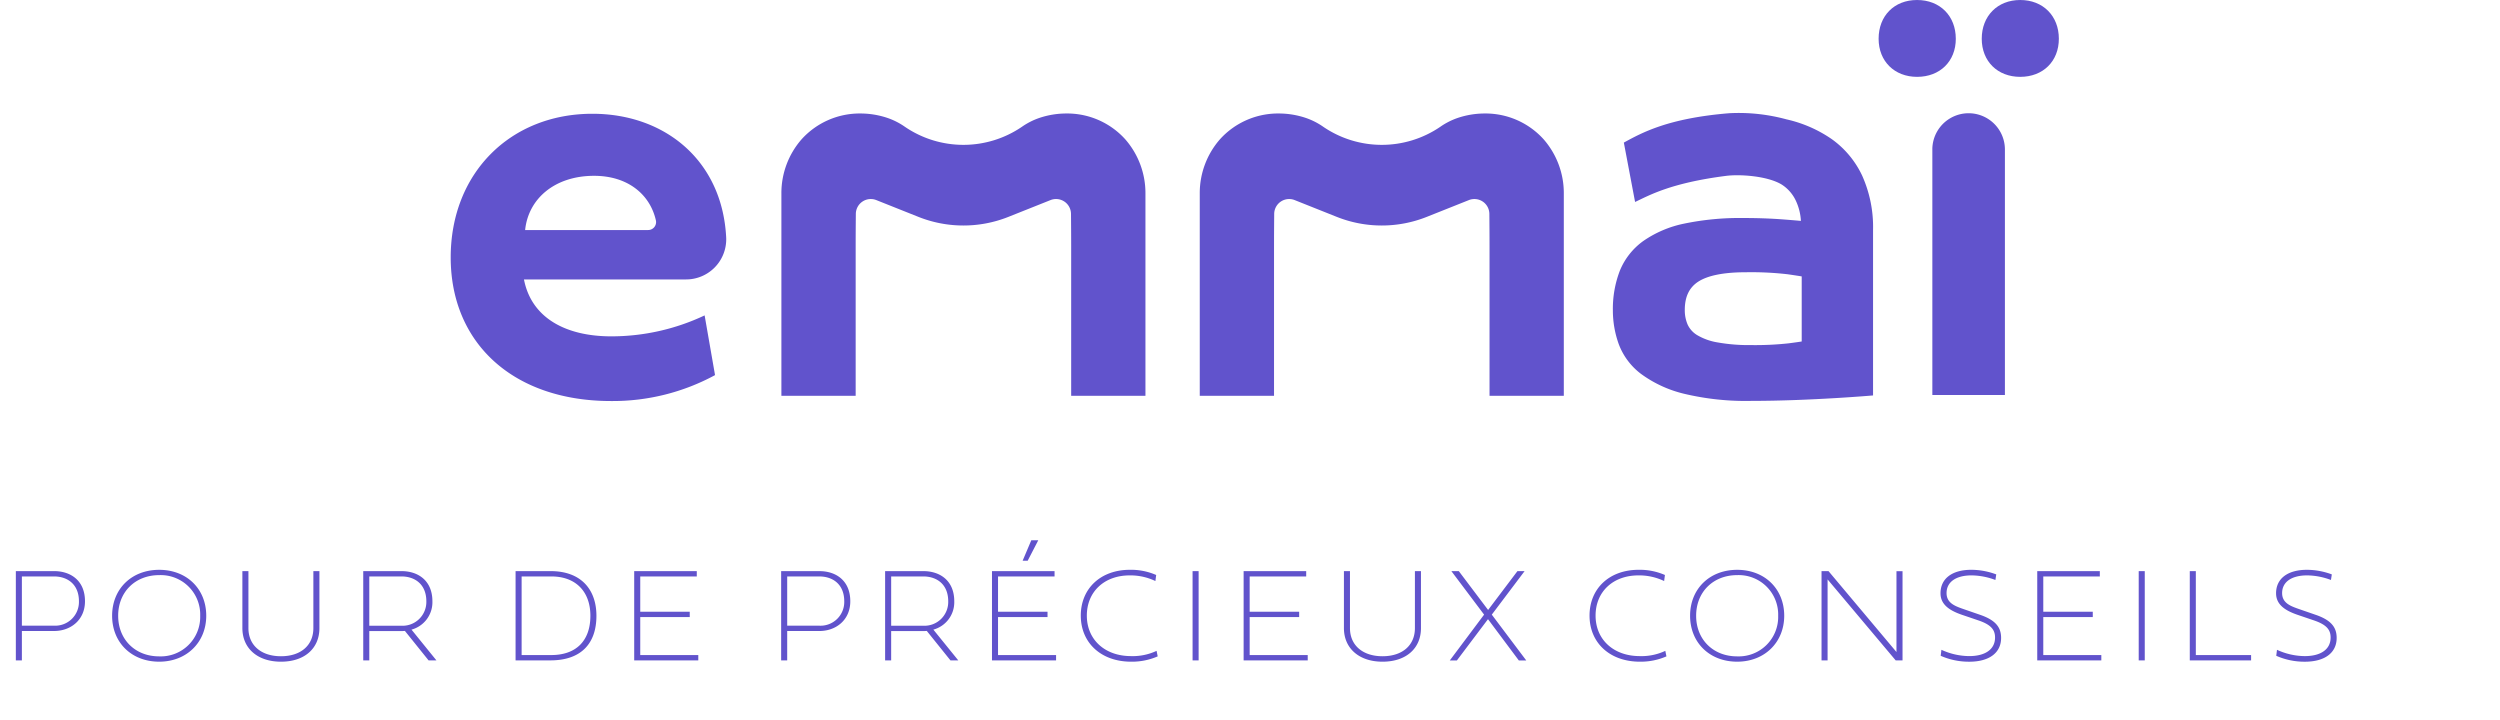
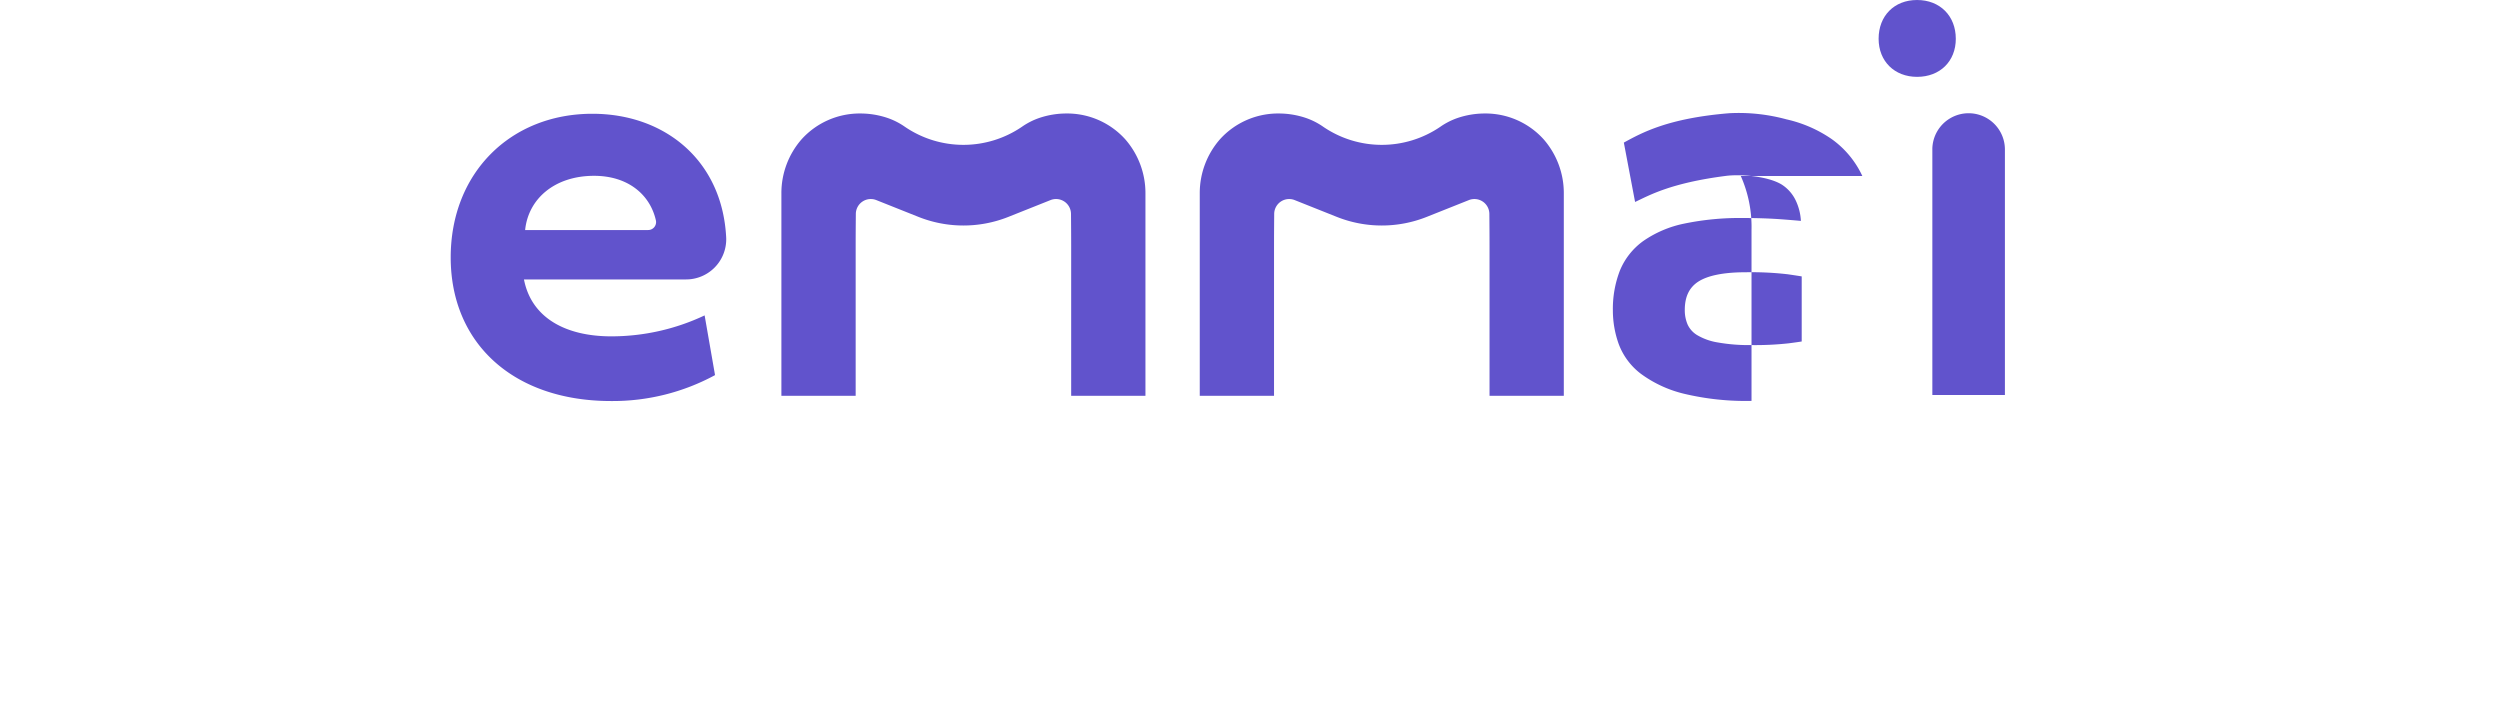
<svg xmlns="http://www.w3.org/2000/svg" id="Groupe_4462" data-name="Groupe 4462" width="664" height="191.12" viewBox="0 0 664 191.12">
  <path id="Tracé_6904" data-name="Tracé 6904" d="M134.527,17.521V82.709H153.8V17.521a9.639,9.639,0,0,0-19.278,0" transform="translate(378.705 22.195)" fill="#6153cc" />
-   <path id="Tracé_6905" data-name="Tracé 6905" d="M158.445,10.289c0,5.993-4.2,10.121-10.263,10.121-6.016,0-10.217-4.128-10.217-10.121,0-6.062,4.2-10.289,10.217-10.289,6.062,0,10.263,4.227,10.263,10.289" transform="translate(388.386 0.001)" fill="#6153cc" />
  <path id="Tracé_6906" data-name="Tracé 6906" d="M151.288,10.289c0,5.993-4.2,10.121-10.285,10.121-5.993,0-10.217-4.128-10.217-10.121C130.786,4.227,134.914,0,141,0s10.285,4.227,10.285,10.289" transform="translate(368.174 0.001)" fill="#6153cc" />
  <path id="Tracé_6907" data-name="Tracé 6907" d="M69,7.92c-21.738,0-37.621,15.714-37.621,38.151,0,22.791,16.626,38.147,42.588,38.147a56.928,56.928,0,0,0,27.617-6.886L98.82,61.472a58.06,58.06,0,0,1-24.783,5.566c-12.071,0-21.212-4.868-23.2-15.115H93.777a10.672,10.672,0,0,0,10.778-10.961C103.6,20.365,88.287,7.92,69,7.92M51.147,38.8C51.986,30.5,58.994,24.4,69.455,24.4c9,0,14.883,4.979,16.428,11.857A2.111,2.111,0,0,1,83.8,38.8Z" transform="translate(88.328 22.297)" fill="#6153cc" />
  <path id="Tracé_6908" data-name="Tracé 6908" d="M151.092,29.04V82.883H131.365V42.889c0-2.571-.023-5.707-.046-8.351a3.972,3.972,0,0,0-5.452-3.632l-11.182,4.456a32.281,32.281,0,0,1-23.879,0L79.624,30.906a3.974,3.974,0,0,0-5.452,3.632c-.023,2.644-.046,5.78-.046,8.351V82.883H54.4V29.04a21.7,21.7,0,0,1,5.356-14.276A20.786,20.786,0,0,1,75.4,7.9,22.52,22.52,0,0,1,82.573,9.08a18.6,18.6,0,0,1,4.67,2.381,27.566,27.566,0,0,0,15.5,4.769,27.563,27.563,0,0,0,15.5-4.769,18.6,18.6,0,0,1,4.67-2.381A22.538,22.538,0,0,1,130.09,7.9a20.78,20.78,0,0,1,15.646,6.863,21.7,21.7,0,0,1,5.356,14.276" transform="translate(153.138 22.243)" fill="#6153cc" />
  <path id="Tracé_6909" data-name="Tracé 6909" d="M180.218,29.04V82.883H160.49V42.889c0-2.571-.023-5.707-.046-8.351a3.972,3.972,0,0,0-5.452-3.632l-11.182,4.456a32.281,32.281,0,0,1-23.879,0L108.75,30.906a3.974,3.974,0,0,0-5.452,3.632c-.023,2.644-.046,5.78-.046,8.351V82.883H83.525V29.04a21.7,21.7,0,0,1,5.356-14.276A20.786,20.786,0,0,1,104.527,7.9,22.52,22.52,0,0,1,111.7,9.08a18.6,18.6,0,0,1,4.67,2.381,27.566,27.566,0,0,0,15.5,4.769,27.563,27.563,0,0,0,15.5-4.769,18.6,18.6,0,0,1,4.67-2.381A22.537,22.537,0,0,1,159.216,7.9a20.78,20.78,0,0,1,15.646,6.863,21.7,21.7,0,0,1,5.356,14.276" transform="translate(235.13 22.243)" fill="#6153cc" />
-   <path id="Tracé_6910" data-name="Tracé 6910" d="M178.54,24.638a24.94,24.94,0,0,0-8.054-9.748,34.338,34.338,0,0,0-12.1-5.3,48.146,48.146,0,0,0-15.2-1.629c-16.279,1.343-23.173,5.173-27.991,7.8l2.987,15.772c3.647-1.694,9.347-5.036,24.165-6.932,3.7-.473,11.041.019,14.795,2.316a10.263,10.263,0,0,1,3.746,4.3,14.454,14.454,0,0,1,1.335,5.345c-1.362-.13-3.064-.267-5.139-.423-3.163-.229-6.543-.343-10.041-.343a72.7,72.7,0,0,0-15.81,1.484,29.284,29.284,0,0,0-10.888,4.632,18.133,18.133,0,0,0-6.215,7.89,28.2,28.2,0,0,0-1.847,10.556,26.347,26.347,0,0,0,1.549,8.9,17.636,17.636,0,0,0,5.913,7.928A31.922,31.922,0,0,0,131.1,82.451a70.488,70.488,0,0,0,18.007,1.915c15.649,0,32.279-1.446,32.279-1.446V39a33.3,33.3,0,0,0-2.85-14.364M162.436,51.3V68.587c-.774.126-1.885.286-3.483.492a81.288,81.288,0,0,1-9.843.465,47.916,47.916,0,0,1-9.1-.721,15.6,15.6,0,0,1-5.4-1.961,6.448,6.448,0,0,1-2.476-2.774,9.678,9.678,0,0,1-.752-3.868c0-3.468,1.148-5.913,3.51-7.478,2.556-1.686,6.833-2.541,12.7-2.541a84.668,84.668,0,0,1,11.121.534c1.545.225,2.785.412,3.72.568" transform="translate(316.097 22.11)" fill="#6153cc" />
-   <path id="Tracé_6922" data-name="Tracé 6922" d="M13.455-.887c4.417,0,8.205-2.933,8.205-7.891,0-5.5-3.788-8.013-8.205-8.013H3.295V6.917H4.9v-7.8ZM4.9-15.377h8.554c3.544,0,6.6,2.077,6.6,6.6a6.309,6.309,0,0,1-6.6,6.477H4.9ZM28.866-4.937c0,7.14,5.185,12.2,12.5,12.2s12.5-5.168,12.5-12.2c0-7.14-5.185-12.2-12.5-12.2S28.866-12.077,28.866-4.937Zm1.606,0c0-6.3,4.522-10.789,10.894-10.789A10.483,10.483,0,0,1,52.26-4.937,10.483,10.483,0,0,1,41.366,5.852C34.994,5.852,30.473,1.366,30.473-4.937ZM63.464-1.655c0,5.395,4.05,8.921,10.248,8.921,6.267,0,10.213-3.527,10.213-8.921V-16.791H82.318V-1.655c0,4.539-3.282,7.472-8.607,7.472-5.29,0-8.642-2.933-8.642-7.472V-16.791H63.464Zm42.261.786c.314,0,.611-.017.908-.035l6.285,7.821H115l-6.617-8.17a7.535,7.535,0,0,0,5.552-7.524c0-5.5-3.788-8.013-8.205-8.013H95.565V6.917h1.606V-.869ZM97.171-15.377h8.554c3.544,0,6.6,2.077,6.6,6.6a6.324,6.324,0,0,1-6.6,6.494H97.171Zm38.854-1.414V6.917h9.253c8.135,0,12.221-4.452,12.221-11.836,0-6.948-4.05-11.871-12.151-11.871Zm9.5,1.414c6.477,0,10.37,4.015,10.37,10.457C155.892,1.819,152,5.5,145.522,5.5h-7.891v-20.88ZM184.554,6.917V5.5H169.138V-4.588h13.146V-6H169.138v-9.375h15.014v-1.414h-16.62V6.917Zm32.168-7.8c4.417,0,8.205-2.933,8.205-7.891,0-5.5-3.788-8.013-8.205-8.013H206.561V6.917h1.606v-7.8Zm-8.554-14.49h8.554c3.544,0,6.6,2.077,6.6,6.6a6.309,6.309,0,0,1-6.6,6.477h-8.554ZM244.336-.869c.314,0,.611-.017.908-.035l6.285,7.821h2.077l-6.617-8.17a7.535,7.535,0,0,0,5.552-7.524c0-5.5-3.788-8.013-8.205-8.013H234.175V6.917h1.606V-.869Zm-8.554-14.508h8.554c3.544,0,6.6,2.077,6.6,6.6a6.324,6.324,0,0,1-6.6,6.494h-8.554Zm43.8,22.294V5.5H264.165V-4.588H277.31V-6H264.165v-9.375h15.014v-1.414h-16.62V6.917Zm-4.731-31.9H273l-2.3,5.429h1.344ZM299.5,5.782c-6.966,0-11.749-4.382-11.749-10.754,0-6.337,4.626-10.684,11.383-10.684a15.369,15.369,0,0,1,6.826,1.5l.21-1.606a16.78,16.78,0,0,0-7-1.379c-7.716,0-13.024,4.941-13.024,12.168,0,7.262,5.429,12.238,13.373,12.238a17.077,17.077,0,0,0,7.053-1.414l-.3-1.466A14.848,14.848,0,0,1,299.5,5.782Zm16.336,1.135h1.606V-16.791h-1.606Zm30.582,0V5.5H331V-4.588h13.146V-6H331v-9.375h15.014v-1.414h-16.62V6.917Zm9.616-8.572c0,5.395,4.05,8.921,10.248,8.921,6.267,0,10.213-3.527,10.213-8.921V-16.791h-1.606V-1.655c0,4.539-3.282,7.472-8.607,7.472-5.29,0-8.642-2.933-8.642-7.472V-16.791h-1.606Zm47.988-15.136h-1.9L394.33-6.473l-7.786-10.318h-1.973l8.694,11.557L384.152,6.935h1.885L394.3-4.029l8.188,10.964h1.973L395.308-5.234Zm30.6,22.573c-6.966,0-11.749-4.382-11.749-10.754,0-6.337,4.626-10.684,11.383-10.684a15.369,15.369,0,0,1,6.826,1.5l.21-1.606a16.78,16.78,0,0,0-7-1.379c-7.716,0-13.024,4.941-13.024,12.168,0,7.262,5.429,12.238,13.373,12.238a17.077,17.077,0,0,0,7.053-1.414l-.3-1.466A14.848,14.848,0,0,1,434.619,5.782ZM447.977-4.937c0,7.14,5.185,12.2,12.5,12.2s12.5-5.168,12.5-12.2c0-7.14-5.185-12.2-12.5-12.2S447.977-12.077,447.977-4.937Zm1.606,0c0-6.3,4.522-10.789,10.894-10.789A10.483,10.483,0,0,1,471.37-4.937,10.483,10.483,0,0,1,460.477,5.852C454.1,5.852,449.583,1.366,449.583-4.937ZM504.4-16.773H502.79V4.7L484.739-16.791h-1.851V6.917h1.606V-14.591L502.581,6.917H504.4ZM524.557-3.7c3.3,1.117,4.417,2.462,4.417,4.539,0,3.125-2.566,4.941-6.878,4.941a17.934,17.934,0,0,1-7.367-1.676L514.536,5.7a18.6,18.6,0,0,0,7.594,1.571c5.29,0,8.45-2.357,8.45-6.32,0-2.846-1.484-4.731-5.6-6.145l-4.05-1.4c-2.409-.838-4.836-1.606-4.836-4.364,0-2.985,2.549-4.7,6.634-4.7a18.342,18.342,0,0,1,6.337,1.222l.227-1.484a19.092,19.092,0,0,0-6.617-1.222c-5.115,0-8.188,2.339-8.188,6.232,0,2.968,2.322,4.574,5.761,5.744ZM557.2,6.917V5.5H541.783V-4.588h13.146V-6H541.783v-9.375H556.8v-1.414h-16.62V6.917Zm9.93,0h1.606V-16.791h-1.606Zm29.849,0V5.5H582.3V-16.791h-1.606V6.917ZM613.68-3.7C616.98-2.58,618.1-1.236,618.1.842c0,3.125-2.566,4.941-6.878,4.941a17.934,17.934,0,0,1-7.367-1.676L603.66,5.7a18.6,18.6,0,0,0,7.594,1.571c5.29,0,8.45-2.357,8.45-6.32,0-2.846-1.484-4.731-5.6-6.145l-4.05-1.4c-2.409-.838-4.836-1.606-4.836-4.364,0-2.985,2.549-4.7,6.634-4.7a18.343,18.343,0,0,1,6.337,1.222l.227-1.484A19.092,19.092,0,0,0,611.8-17.14c-5.115,0-8.188,2.339-8.188,6.232,0,2.968,2.322,4.574,5.761,5.744Z" transform="translate(0.912 168.48)" fill="#6153cc" />
+   <path id="Tracé_6910" data-name="Tracé 6910" d="M178.54,24.638a24.94,24.94,0,0,0-8.054-9.748,34.338,34.338,0,0,0-12.1-5.3,48.146,48.146,0,0,0-15.2-1.629c-16.279,1.343-23.173,5.173-27.991,7.8l2.987,15.772c3.647-1.694,9.347-5.036,24.165-6.932,3.7-.473,11.041.019,14.795,2.316a10.263,10.263,0,0,1,3.746,4.3,14.454,14.454,0,0,1,1.335,5.345c-1.362-.13-3.064-.267-5.139-.423-3.163-.229-6.543-.343-10.041-.343a72.7,72.7,0,0,0-15.81,1.484,29.284,29.284,0,0,0-10.888,4.632,18.133,18.133,0,0,0-6.215,7.89,28.2,28.2,0,0,0-1.847,10.556,26.347,26.347,0,0,0,1.549,8.9,17.636,17.636,0,0,0,5.913,7.928A31.922,31.922,0,0,0,131.1,82.451a70.488,70.488,0,0,0,18.007,1.915V39a33.3,33.3,0,0,0-2.85-14.364M162.436,51.3V68.587c-.774.126-1.885.286-3.483.492a81.288,81.288,0,0,1-9.843.465,47.916,47.916,0,0,1-9.1-.721,15.6,15.6,0,0,1-5.4-1.961,6.448,6.448,0,0,1-2.476-2.774,9.678,9.678,0,0,1-.752-3.868c0-3.468,1.148-5.913,3.51-7.478,2.556-1.686,6.833-2.541,12.7-2.541a84.668,84.668,0,0,1,11.121.534c1.545.225,2.785.412,3.72.568" transform="translate(316.097 22.11)" fill="#6153cc" />
  <rect id="Rectangle_1180" data-name="Rectangle 1180" width="664" height="191.12" transform="translate(0)" fill="none" />
</svg>